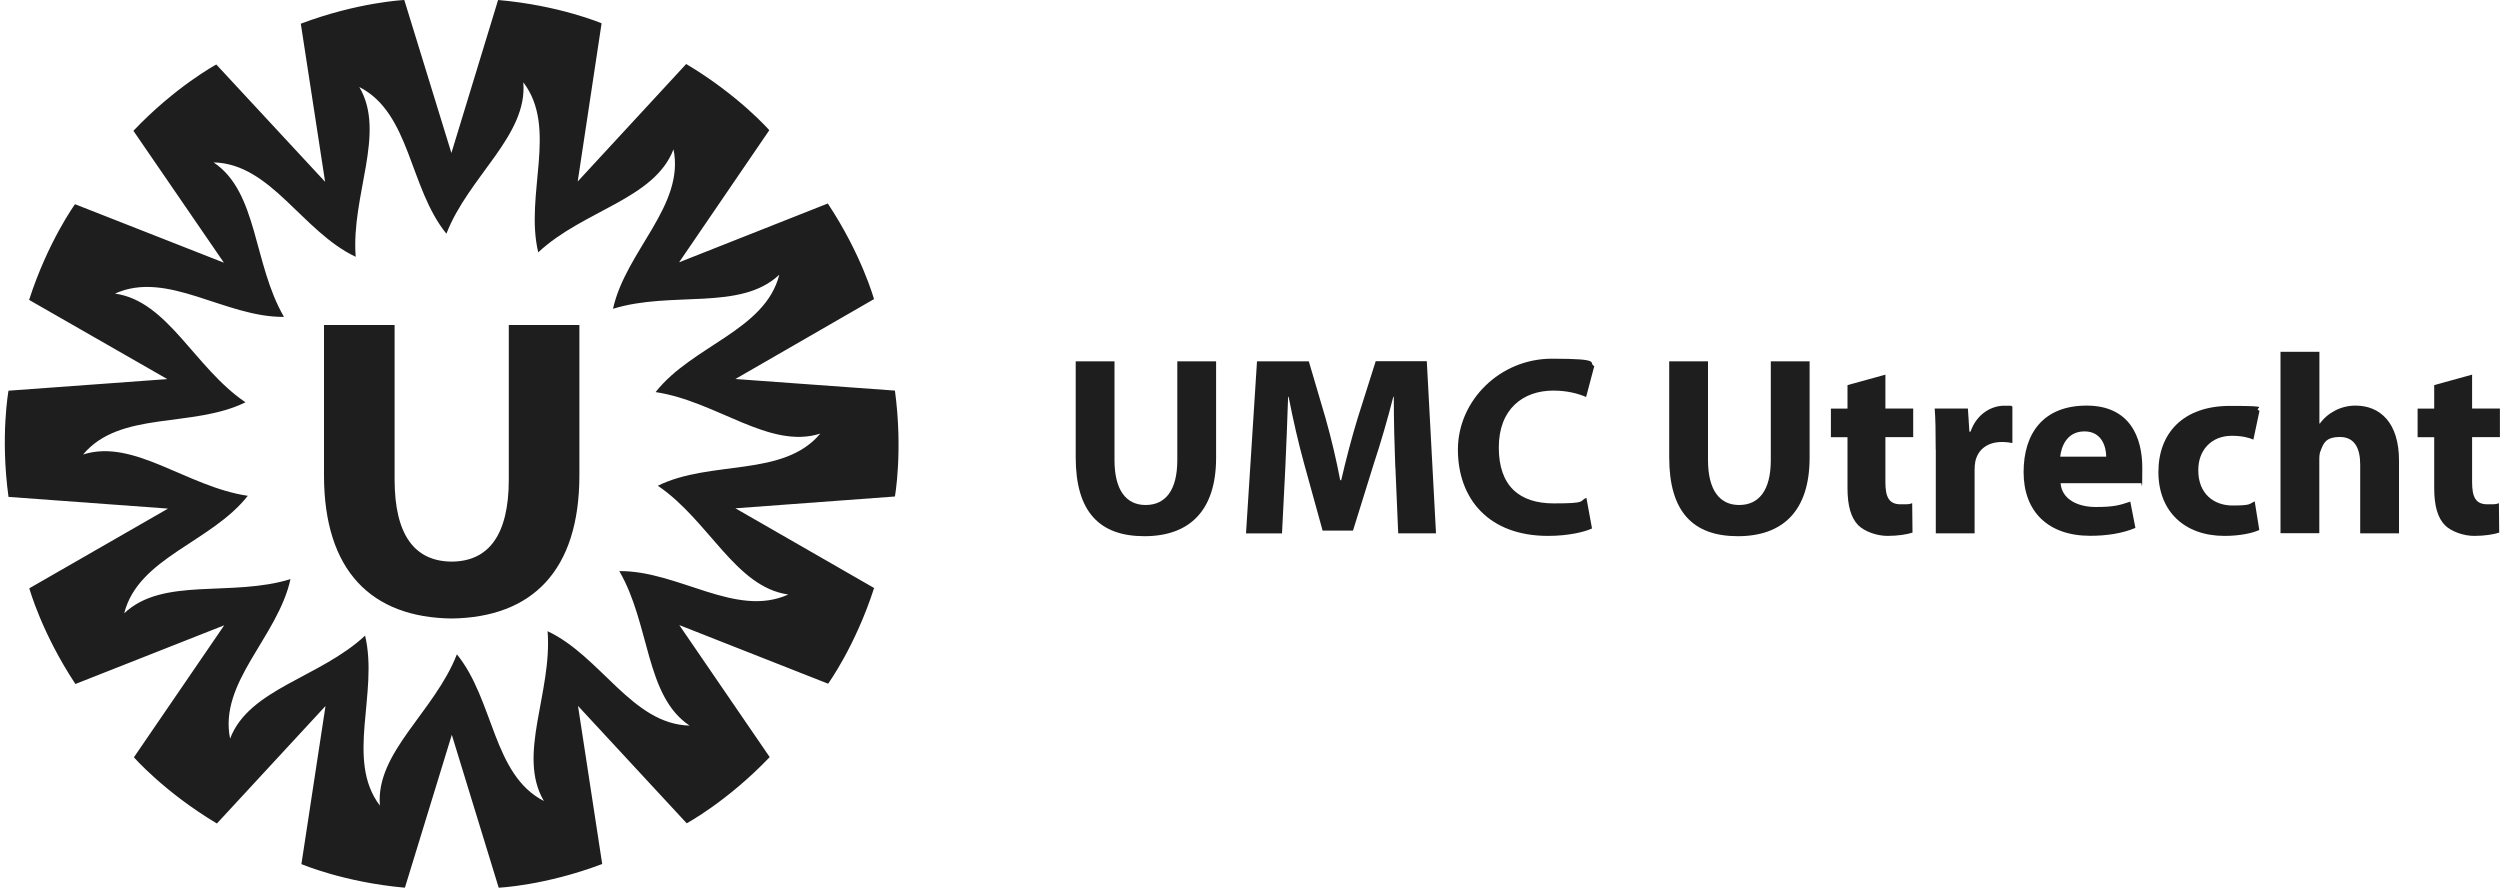
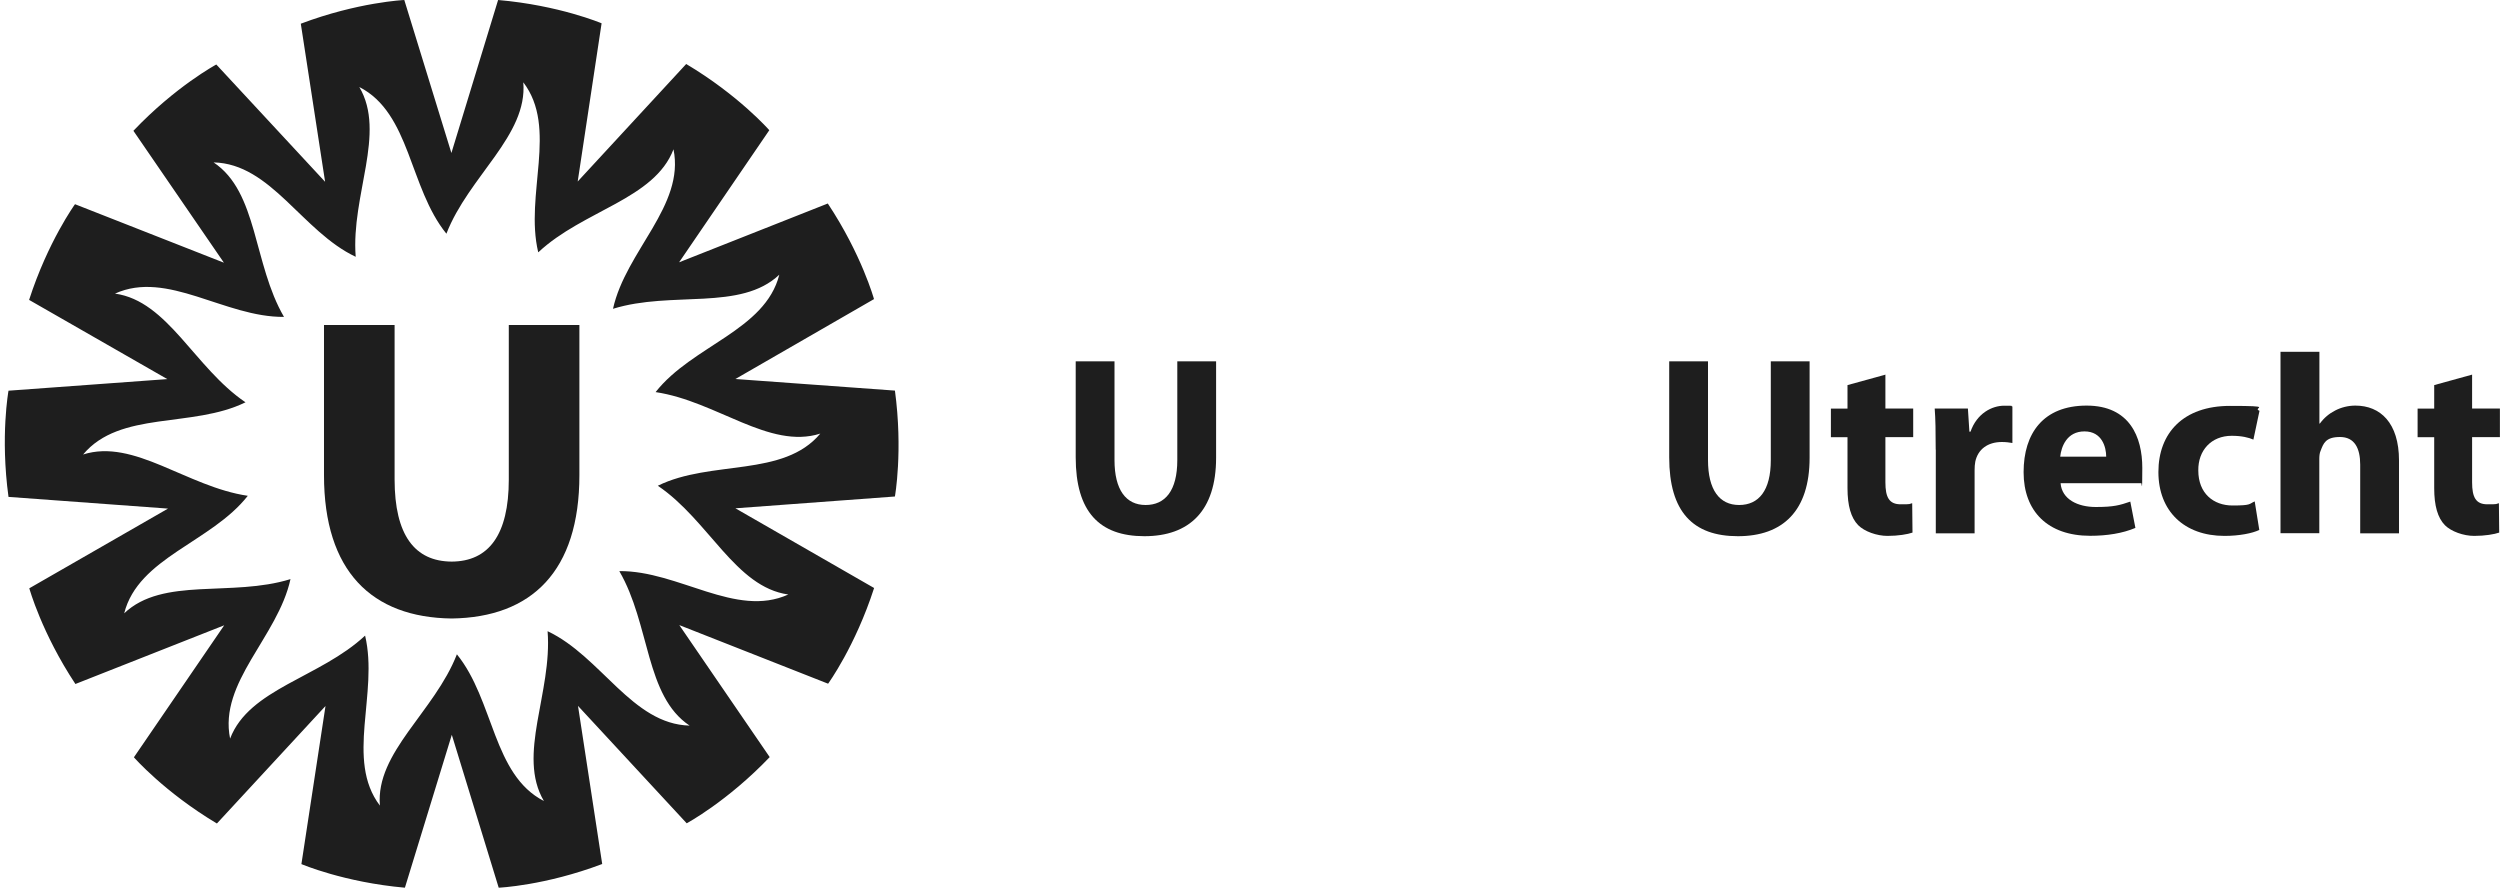
<svg xmlns="http://www.w3.org/2000/svg" id="Laag_1" viewBox="0 0 2500 888">
-   <path d="M446.4,233.7h-.1s.2,0,.2,0h0" fill="#1e1e1e" />
-   <path d="M290.5,579.2h0,.1s-.1,0-.2,0h0Z" fill="#1e1e1e" />
  <path d="M284,317h0c0,0,.1,0,.1,0h0c0,0,0,0,0,0h0Z" fill="#1e1e1e" />
-   <path d="M613,308.9h-.2c0,0,.1,0,.2.1h0c0-.1,0-.1,0-.1" fill="#1e1e1e" />
  <path d="M895,390.6l-159.6-11.6,138.6-79.9s-12.3-44.5-46.2-95.6l-148.7,58.8,90.2-132.1s-30.4-34.8-83.1-66.2l-108.5,117.5,23.9-158.2S559.2,5.3,498.1,0l-46.7,153L404.3,0s-46.2,2.1-103.5,23.7l24.3,158.1-108.8-117.3s-40.7,21.9-82.9,66.3l90.5,131.9-148.9-58.5s-27.1,37.4-45.9,95.7l138.2,79.2-158.8,11.6s-8.3,45.5,0,106.2l159.5,11.7-138.7,79.7s12.3,44.6,46.1,95.7l148.8-58.7-90.3,132s30.4,34.8,83,66.2l108.6-117.5-24.1,158.1s42.5,18.2,103.5,23.6l46.9-152.9,46.9,152.9s46.2-2,103.5-23.7l-24.2-158.1,108.7,117.4s40.7-21.9,83-66.2l-90.4-132,148.8,58.6s27.2-37.4,46-95.7l-138.7-79.7,159.5-11.8s8.2-45.4,0-106.1M657.9,485.8c51.1,34.6,77.4,101.3,130.4,108.7-52.4,23.8-109.7-23.9-169-23.4,31,53.3,25.8,124.9,70.3,154.5-57.5-1.4-88.4-69.1-142-94.4,4.8,61.5-30.9,123.7-3.7,169.8-51.2-26.2-49.7-100.6-87-146.7-22.4,57.5-81.5,98.1-77,151.3-34.8-45.8-1.1-112.2-14.8-170-45.1,42.1-116,53-135,103-11.5-56.4,47.7-101.6,60.4-159.5-58.9,18.3-127.5-2.6-166.3,34.2,14.1-55.8,87-70.9,123.6-117.5-61-9-113.8-57.6-164.7-41.3,36.9-44.2,109.2-26.1,162.4-52.2-51.1-34.6-77.5-101.3-130.5-108.7,52.4-23.8,109.7,23.8,169,23.3-31-53.3-25.9-124.8-70.4-154.5,57.5,1.3,88.5,69.1,142.1,94.4-4.8-61.5,30.8-123.7,3.6-169.8,51.3,26.2,49.7,100.6,87.1,146.7,22.3-57.5,81.4-98.1,76.9-151.4,34.9,45.8,1.2,112.2,14.9,169.9,0,0,.1,0,.2,0,45.1-42.1,116-52.9,135.1-102.9,11.5,56.4-47.7,101.6-60.5,159.5,58.9-18.3,127.5,2.6,166.3-34.1-14.1,55.8-87.1,70.8-123.7,117.4,61,9.1,113.7,57.7,164.7,41.5-36.9,44.1-109.2,26-162.4,52.1" fill="#1e1e1e" />
  <path d="M619.3,571.1h0c0,0,0,0-.1,0h0s0,0,0,0Z" fill="#1e1e1e" />
  <path d="M508.8,479.4c0,55.8-20.3,82-57.1,82.2-36.9-.2-57.1-26.4-57.1-82.2v-154.4h-70.6v150.2c0,96,47.7,142.3,127.7,143.3,80-1.1,127.7-47.3,127.7-143.3v-150.2h-70.6v154.4s0,0,0,0Z" fill="#1e1e1e" />
  <path d="M1114.5,361.3v98.8c0,29.8,11.5,44.9,31.1,44.9s31.7-14.3,31.7-44.9v-98.8h38.8v96.5c0,53.1-26.8,78.4-71.7,78.4s-68.7-24.3-68.7-78.9v-96h38.8,0Z" fill="#1e1e1e" />
-   <path d="M1395.3,467.5c-.8-20.7-1.5-45.4-1.5-70.7h-.5c-5.6,22-12.7,46.5-19.4,66.6l-20.9,67.2h-30.4l-18.4-66.6c-5.6-20.2-11.2-44.5-15.6-67.2h-.5c-.8,23.8-1.7,47.5-2.8,71.3l-3.3,65.3h-36l11-172.1h51.8l16.9,57.4c5.6,19.9,10.7,41.4,14.5,61.5h1c4.6-19.9,10.5-42.6,16.4-61.8l18.1-57.2h51.1l9.2,172.1h-37.8l-2.8-65.9h0Z" fill="#1e1e1e" />
-   <path d="M1591.9,528.5c-6.9,3.3-23.2,7.4-43.9,7.4-59.5,0-90.1-37.3-90.1-86.3s41.9-90.9,94-90.9,35.5,4.1,42.4,7.4l-8.2,30.9c-7.7-3.3-18.6-6.4-32.7-6.4-30.6,0-54.6,18.6-54.6,56.9s20.4,55.9,54.9,55.9,24.8-2.3,32.7-5.6l5.6,30.6h0Z" fill="#1e1e1e" />
  <path d="M1708,361.3v98.8c0,29.8,11.5,44.9,31.1,44.9s31.7-14.3,31.7-44.9v-98.8h38.8v96.5c0,53.1-26.8,78.4-71.7,78.4s-68.7-24.3-68.7-78.9v-96h38.8Z" fill="#1e1e1e" />
  <path d="M1885.4,374.5v34h27.8v28.6h-27.8v45.2c0,15.1,3.8,22,15.3,22s7.9-.3,11.5-1.1l.3,29.4c-4.9,1.7-14.3,3.3-25,3.3s-23-4.4-29.3-10.7c-7.2-7.4-10.7-19.4-10.7-37v-51h-16.6v-28.6h16.6v-23.5l38.1-10.5h0Z" fill="#1e1e1e" />
  <path d="M1935.7,449.6c0-18.4-.2-30.4-1-41.1h33.2l1.5,23.2h1.1c6.4-18.4,21.5-26,33.7-26s5.4.3,8.2.8v36.5c-3.1-.5-6.1-1-10.5-1-14.3,0-24,7.4-26.6,19.6-.5,2.6-.7,5.4-.7,8.7v63h-38.8v-83.7s0,0,0,0Z" fill="#1e1e1e" />
  <path d="M2060.6,483.3c1.3,16,17.1,23.7,35.2,23.7s24-1.8,34.5-5.4l5.1,26.3c-12.7,5.4-28.3,7.9-45.2,7.9-42.4,0-66.6-24.5-66.6-63.6s19.9-66.6,63-66.6,55.7,31.4,55.7,62.3-.7,12.5-1.3,15.3h-80.4s0,0,0,0ZM2106.2,456.7c0-9.4-4.1-25.3-21.7-25.3s-23.2,15.1-24.3,25.3h45.9,0Z" fill="#1e1e1e" />
  <path d="M2259.2,530c-6.9,3.3-19.9,5.9-34.7,5.9-40.3,0-66.1-24.8-66.1-63.9s25-66.1,71.5-66.1,21.5,1.8,29.6,4.9l-6.1,28.8c-4.6-2-11.5-3.8-21.7-3.8-20.4,0-33.7,14.6-33.4,34.7,0,23,15.3,35,34.2,35s16.3-1.5,22.2-4.1l4.6,28.6h0Z" fill="#1e1e1e" />
  <path d="M2280.6,351.8h38.8v71.7h.5c4.1-5.6,9.2-9.9,15.3-13,5.9-3.1,13-4.9,20.2-4.9,24.8,0,43.6,17.1,43.6,54.9v72.8h-38.8v-68.7c0-16.3-5.6-27.6-20.2-27.6s-16.6,6.6-19.4,13.8c-1.1,2.3-1.3,5.6-1.3,8.4v74h-38.8v-181.5s0,0,0,0Z" fill="#1e1e1e" />
  <path d="M2472.1,374.5v34h27.8v28.6h-27.8v45.2c0,15.1,3.8,22,15.3,22s7.9-.3,11.5-1.1l.3,29.4c-4.9,1.7-14.3,3.3-25,3.3s-23-4.4-29.3-10.7c-7.2-7.4-10.7-19.4-10.7-37v-51h-16.6v-28.6h16.6v-23.5l38-10.5h0Z" fill="#1e1e1e" />
</svg>